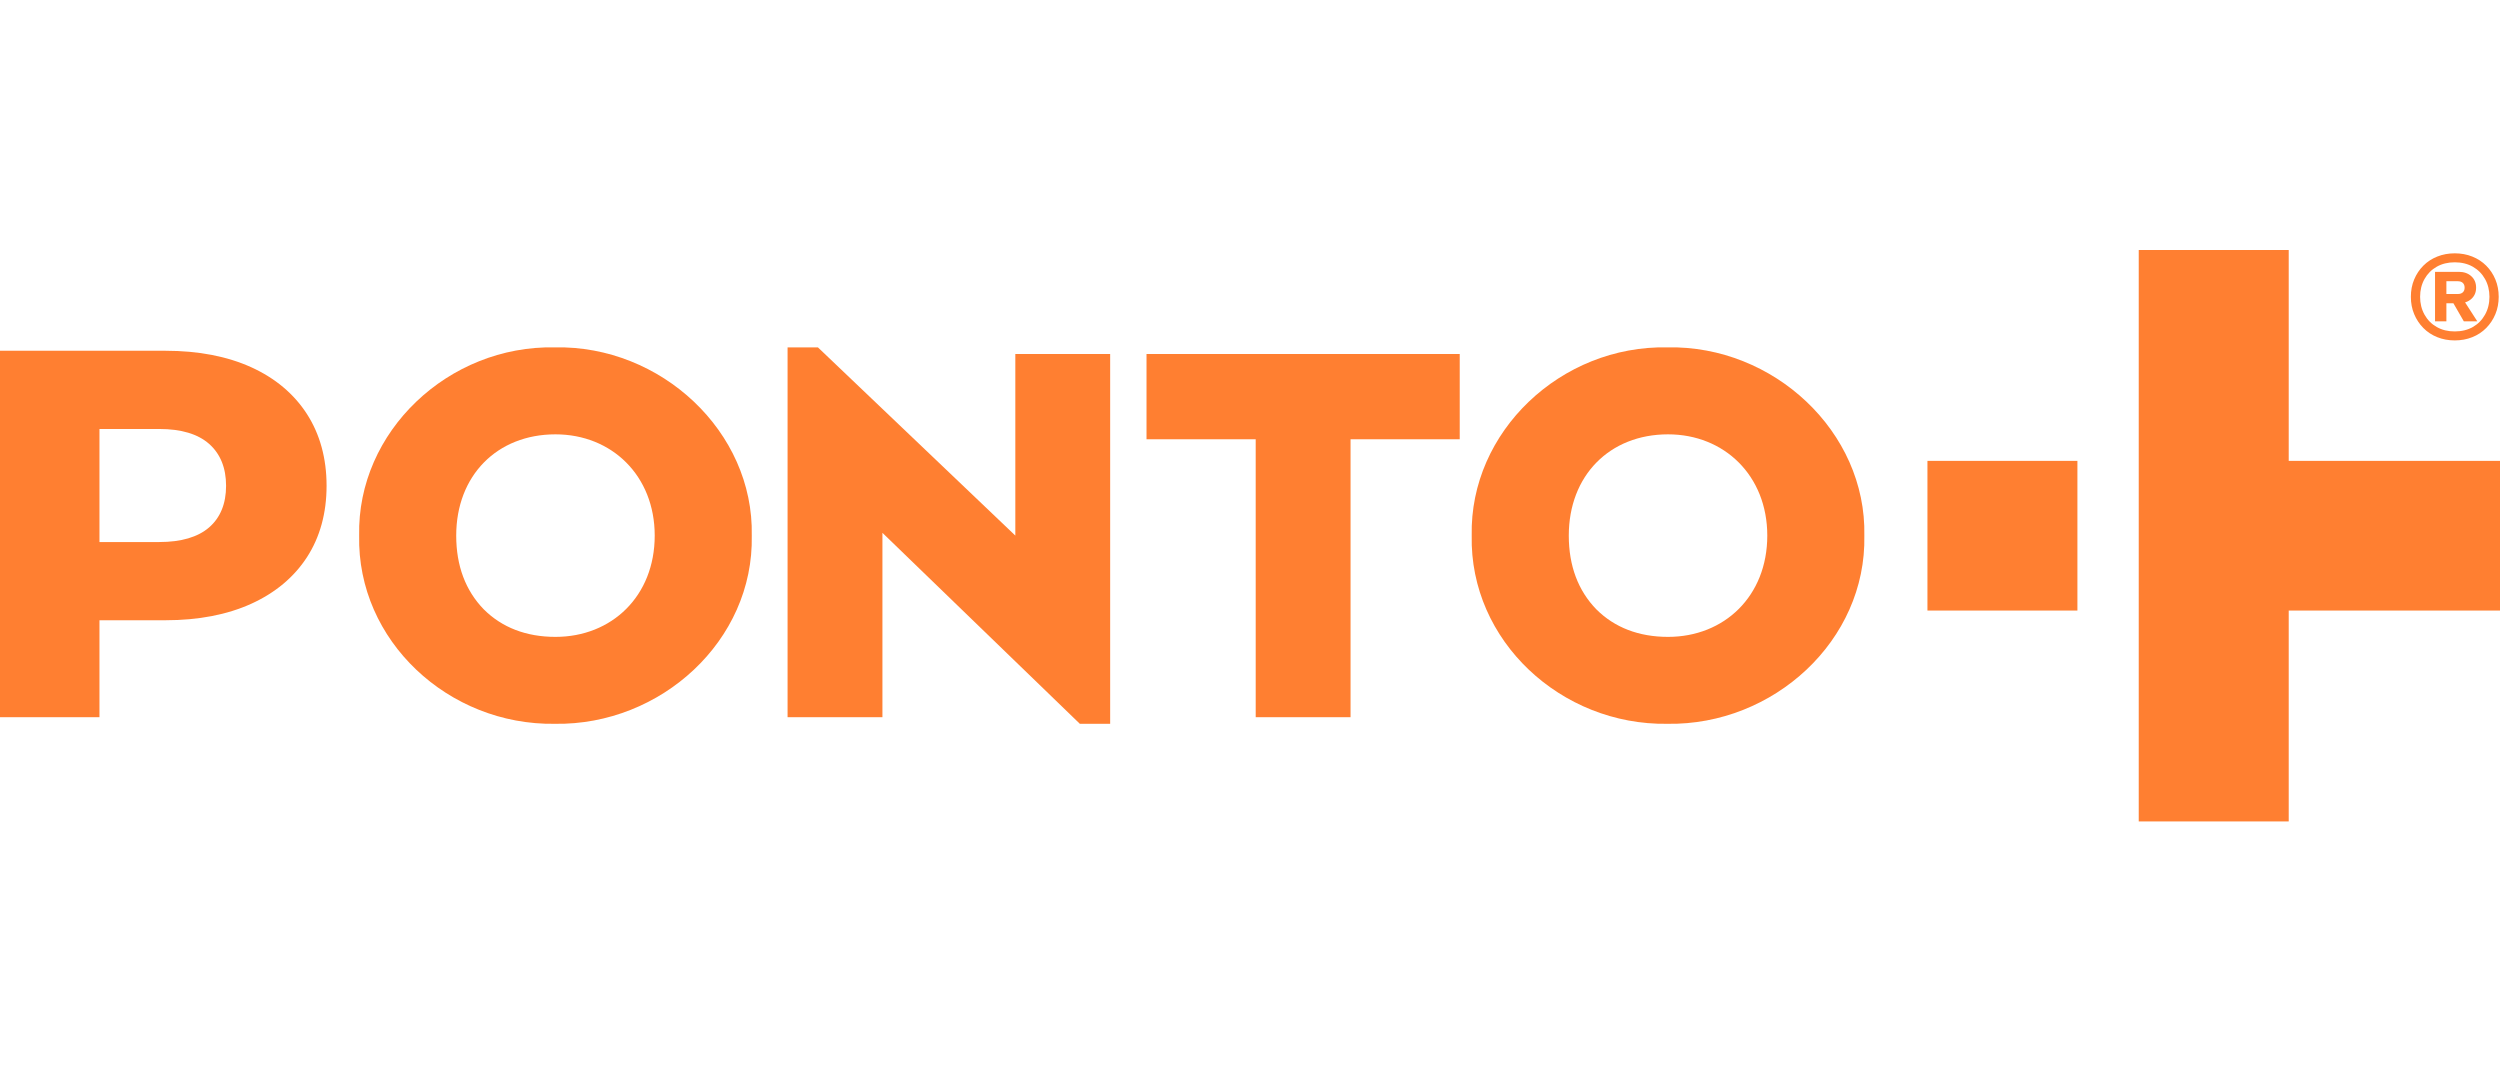
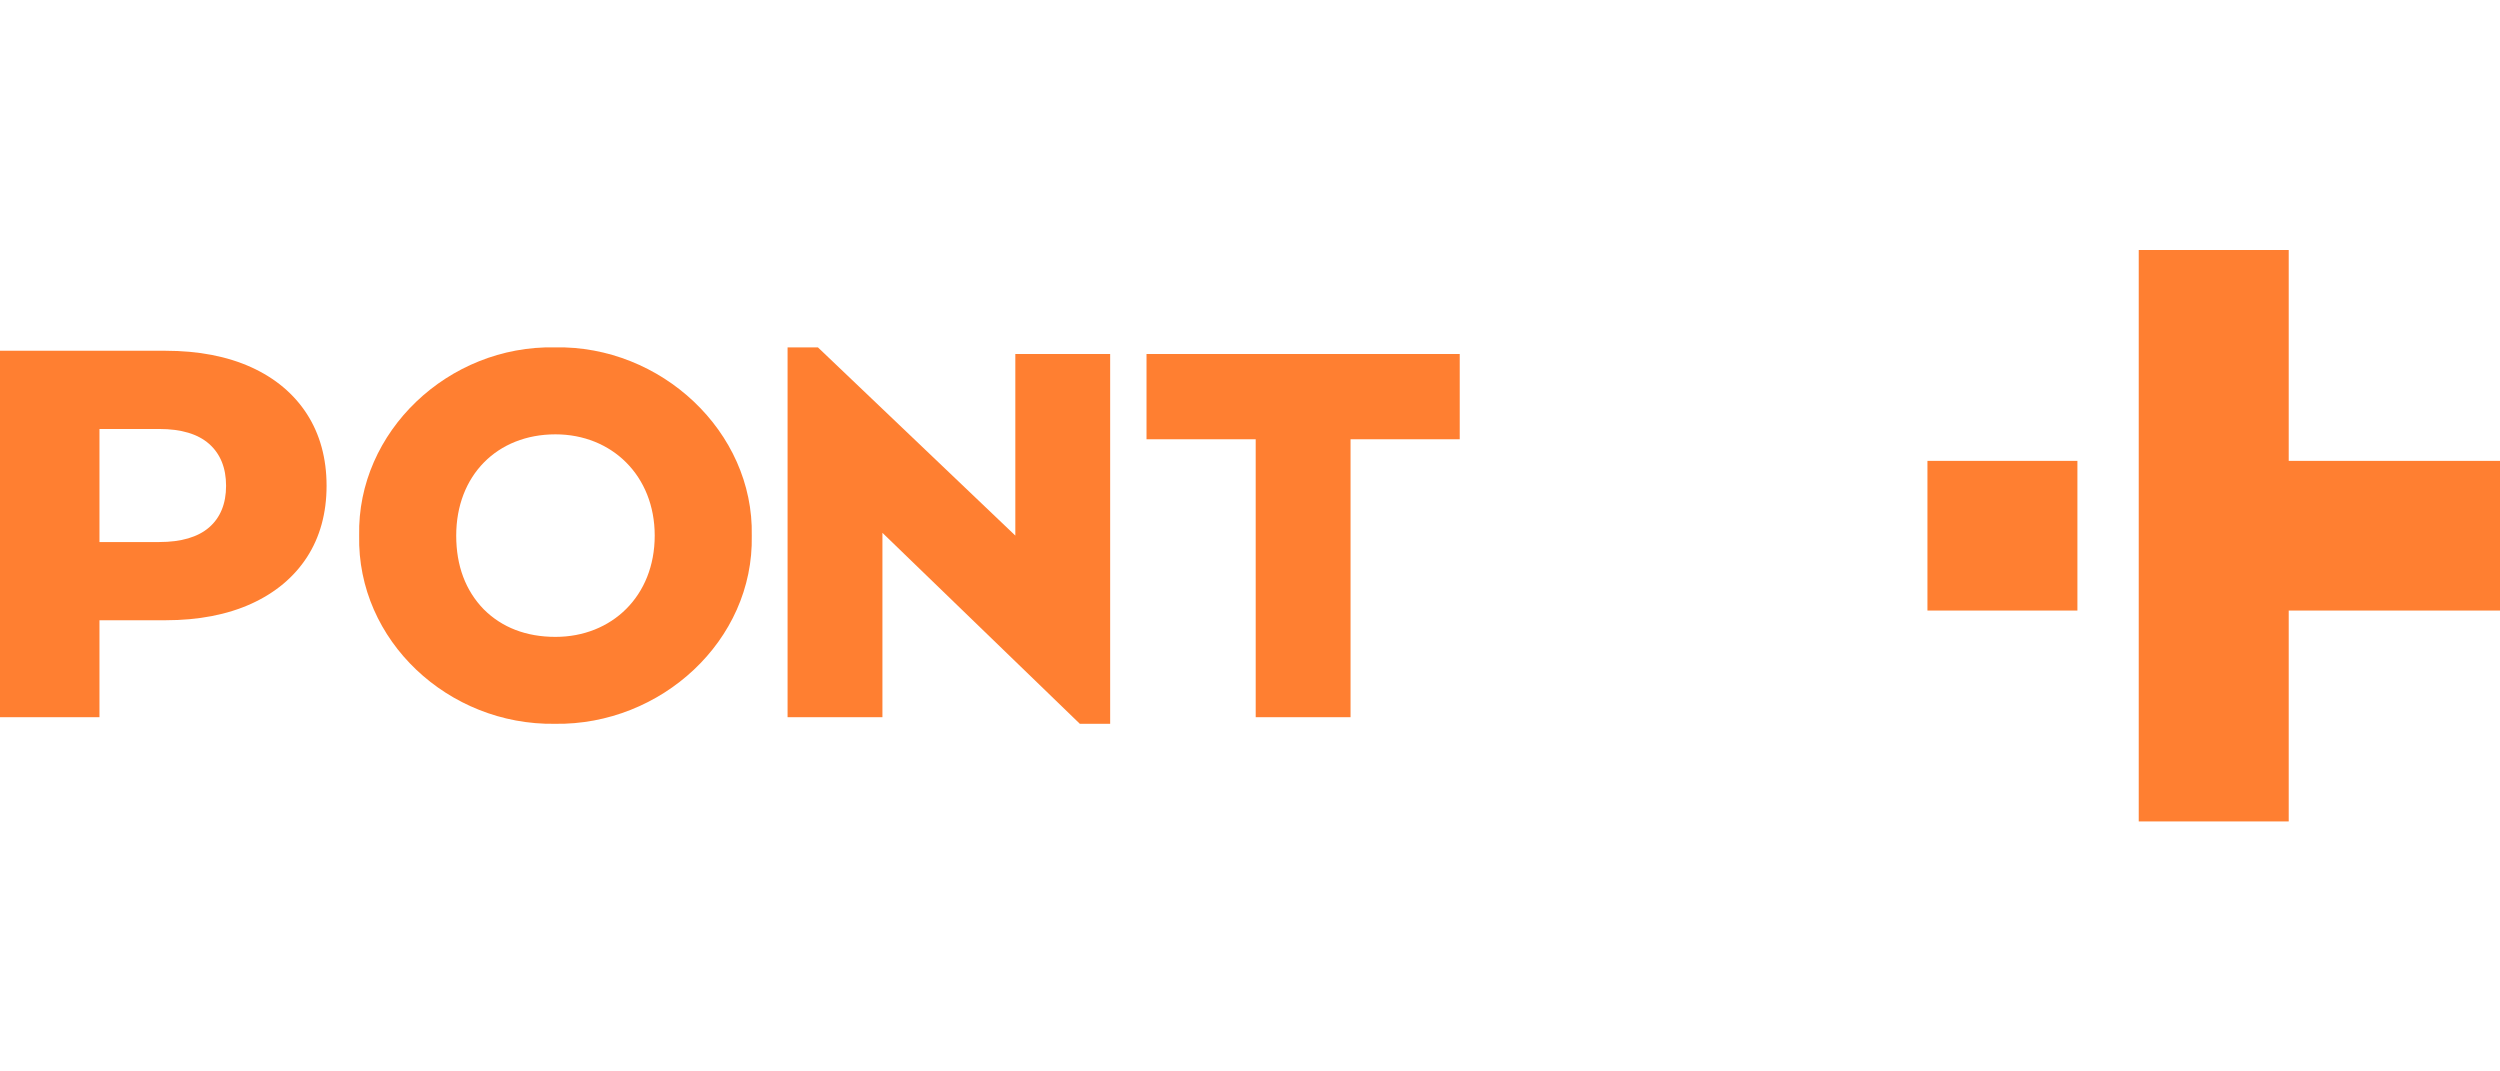
<svg xmlns="http://www.w3.org/2000/svg" fill="none" height="60" viewBox="0 0 140 60" width="140">
  <g fill="#ff7f31">
    <path d="m31.106 24.323c-3.273 0-5.558 2.311-5.558 5.671 0 1.695.525 3.082 1.544 4.13 1.019 1.017 2.378 1.541 4.014 1.541 3.15 0 5.558-2.281 5.558-5.671 0-3.359-2.408-5.671-5.558-5.671zm-.031-4.87c5.929-.123 11.148 4.715 11.024 10.54.124 5.886-5.095 10.633-11.024 10.54-5.96.092-11.086-4.654-10.962-10.54-.124-5.825 5.003-10.663 10.962-10.54z" />
    <path d="m62.169 19.823v20.71h-1.698l-11.055-10.694v10.325h-5.312v-20.711h1.699l11.055 10.54v-10.17z" />
    <path d="m70.319 24.6h-6.114v-4.777h17.54v4.777h-6.114v15.564h-5.311z" />
-     <path d="m93.41 24.323c-3.273 0-5.558 2.311-5.558 5.671 0 1.695.525 3.082 1.544 4.13 1.019 1.017 2.378 1.541 4.014 1.541 3.15 0 5.558-2.281 5.558-5.671 0-3.359-2.408-5.671-5.558-5.671zm-.031-4.87c5.929-.123 11.147 4.715 11.024 10.54.123 5.886-5.095 10.633-11.024 10.54-5.96.092-11.086-4.654-10.963-10.54-.123-5.825 5.003-10.663 10.963-10.54z" />
-     <path d="m137.227 16.699h.666l.836 1.296h-.755zm.466.283h-.858v-.518h.807c.118 0 .21-.031.277-.094.066-.063.1-.149.1-.259 0-.115-.034-.204-.1-.267-.067-.063-.159-.095-.277-.095h-.807v-.526h.858c.286 0 .519.081.699.244.18.162.27.377.27.644 0 .262-.09.472-.27.632-.18.16-.413.239-.699.239zm-1.331-1.759h.636v2.772h-.636zm1.102 3.337c.385 0 .722-.082 1.013-.247s.519-.395.684-.691c.165-.295.248-.629.248-1.001 0-.372-.083-.704-.248-.998-.165-.293-.393-.522-.684-.687-.291-.165-.628-.247-1.013-.247-.38 0-.715.083-1.006.247-.291.165-.519.394-.684.687-.165.293-.248.626-.248.998 0 .371.083.705.248 1.001.165.296.393.526.684.691s.626.247 1.006.247zm0 .503c-.35 0-.675-.06-.976-.181-.301-.12-.561-.292-.78-.514-.22-.222-.391-.481-.514-.777-.124-.296-.185-.619-.185-.97 0-.351.061-.674.185-.97.123-.296.294-.554.514-.774.219-.22.479-.39.78-.51.301-.12.626-.181.976-.181.355 0 .683.06.984.181.3.12.56.291.78.51.219.22.391.478.514.774.123.296.185.619.185.97 0 .35-.062.674-.185.97-.123.296-.295.555-.514.777-.22.223-.48.394-.78.514-.301.121-.629.181-.984.181z" />
    <path d="m140 25.809h-11.832v-11.809h-8.399v32h8.399v-11.809h11.832z" />
    <path d="m107.937 34.191h8.398v-8.382h-8.398z" />
    <path d="m5.57 30.354h3.354c1.219 0 2.155-.275 2.782-.816.633-.546.954-1.331.954-2.334 0-1.002-.321-1.792-.953-2.349-.627-.552-1.563-.832-2.783-.832h-3.354zm-5.57 9.809v-20.52h9.276c1.834 0 3.447.311 4.796.924 1.342.61 2.392 1.493 3.12 2.624.727 1.131 1.096 2.481 1.096 4.012s-.369 2.875-1.096 3.997c-.728 1.122-1.778 2-3.12 2.61-1.349.613-2.962.924-4.796.924h-3.706v5.429z" />
  </g>
</svg>